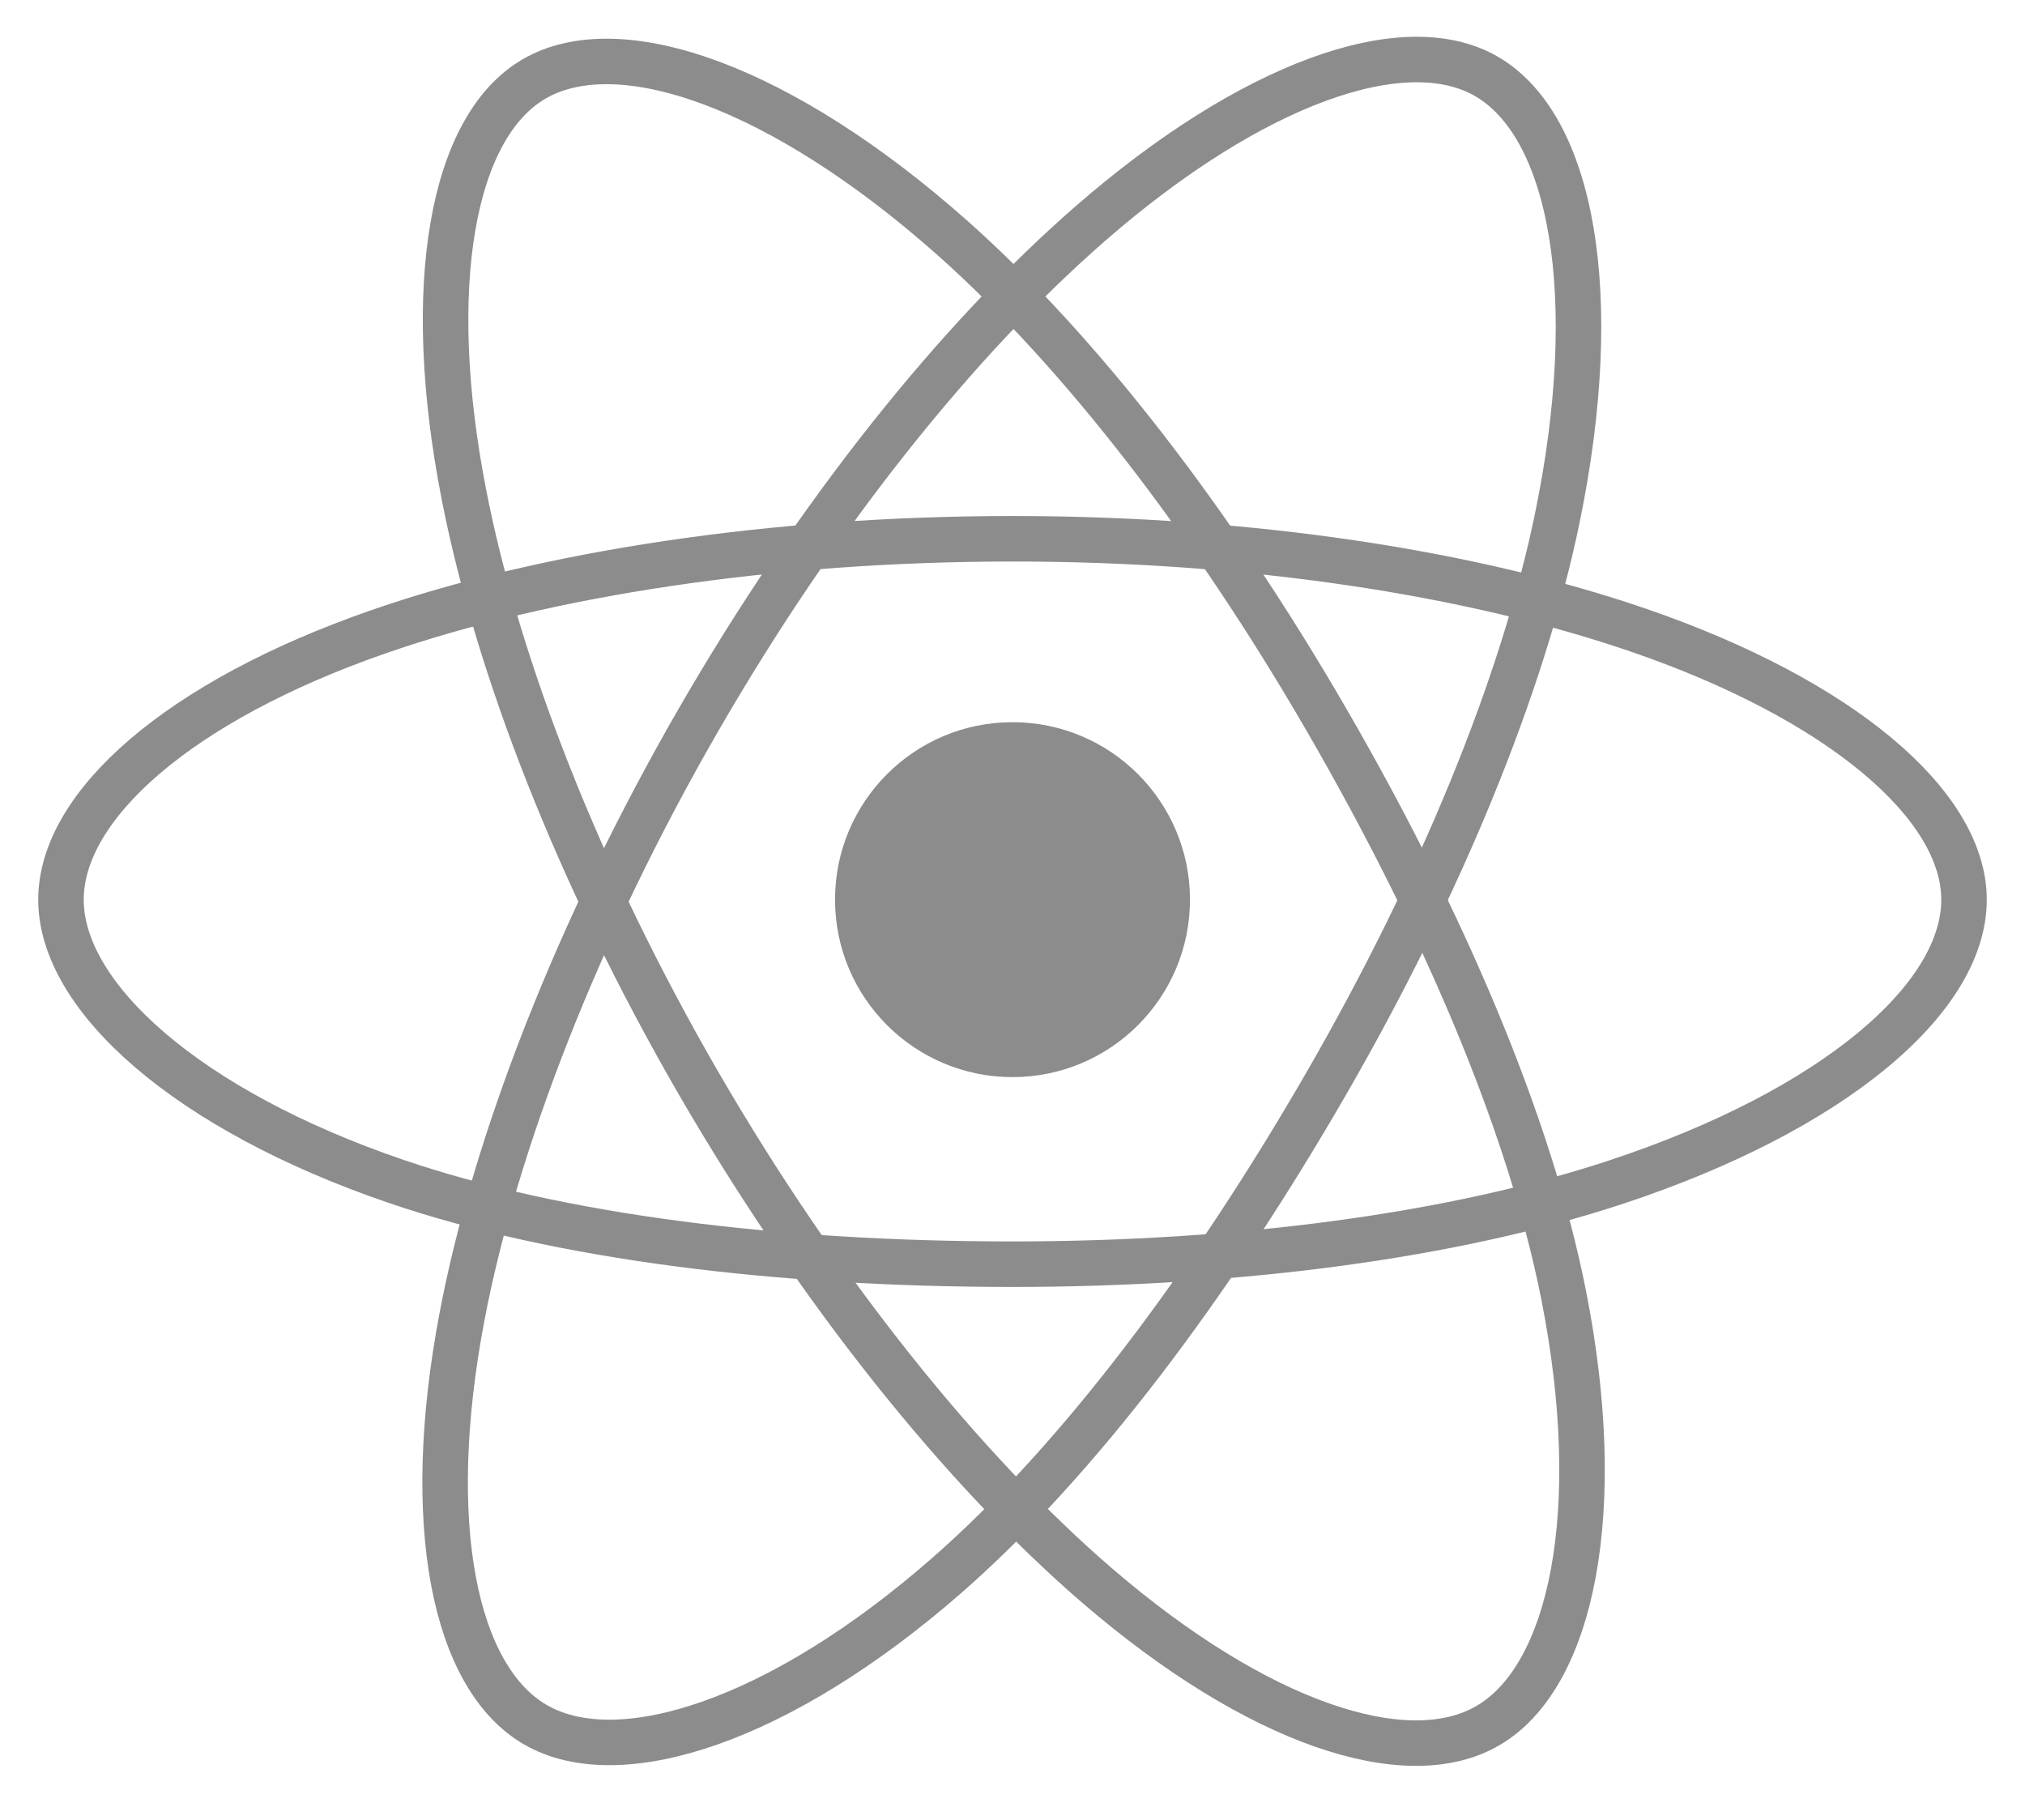
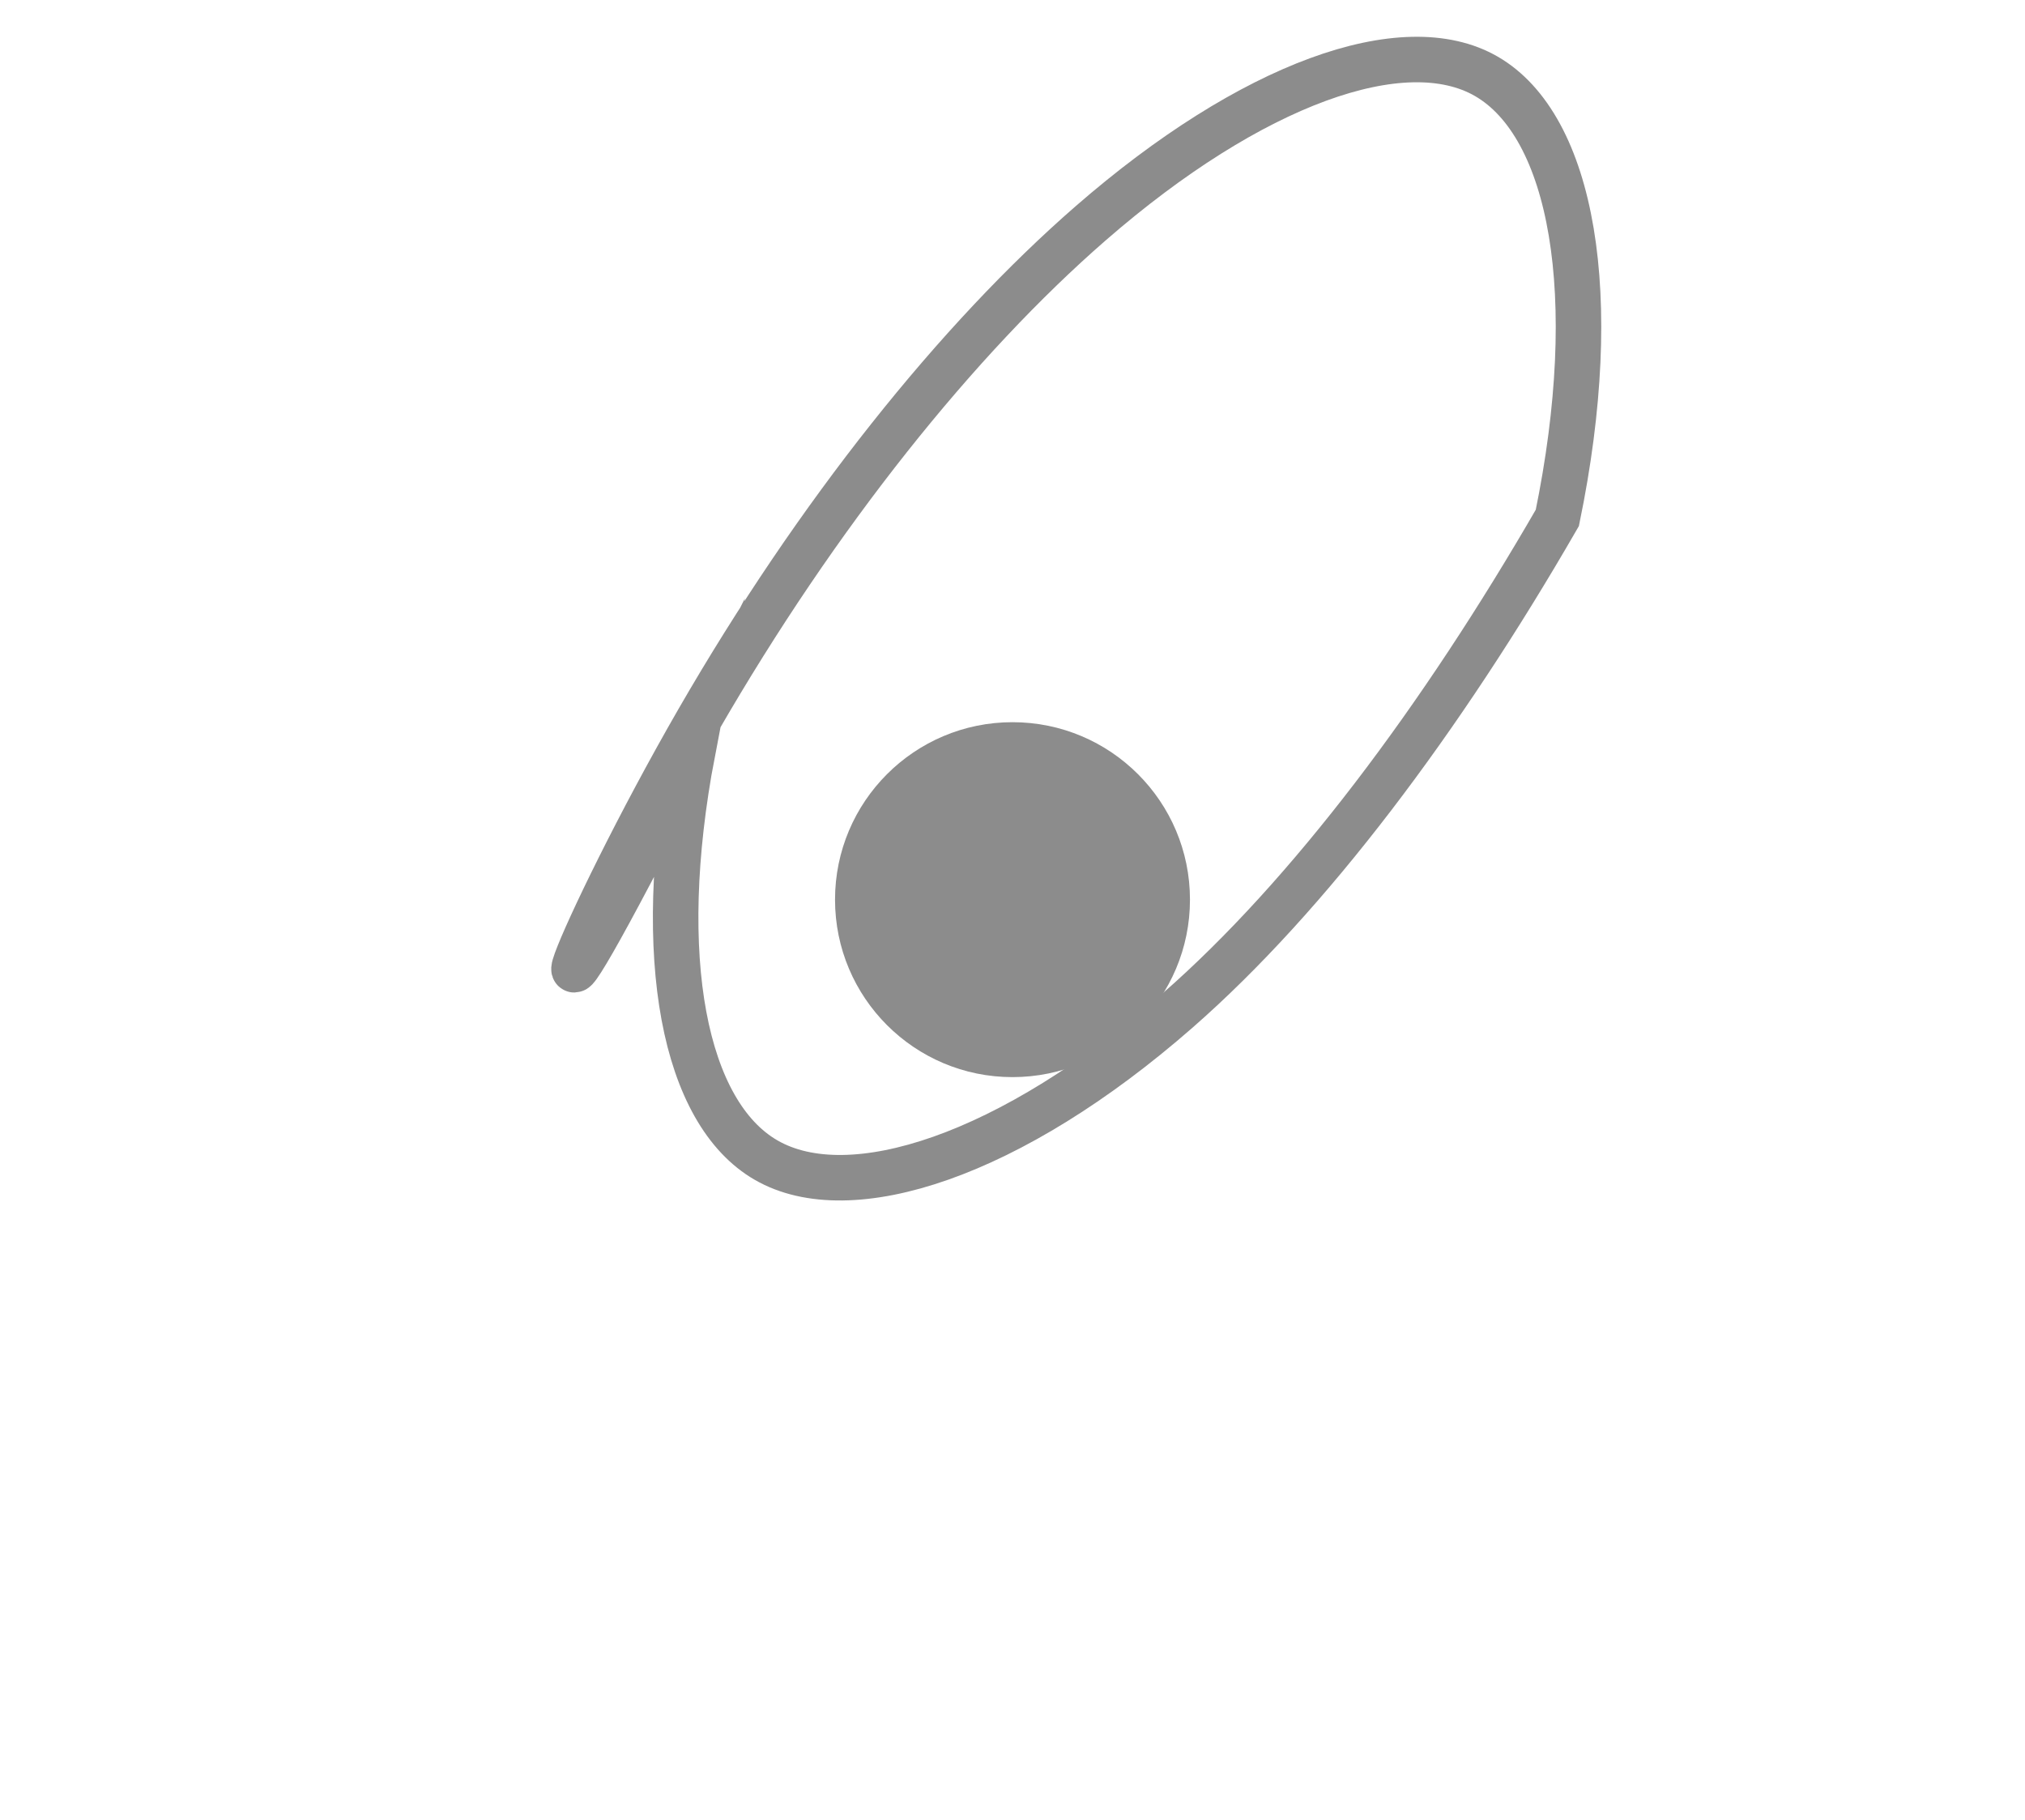
<svg xmlns="http://www.w3.org/2000/svg" version="1.1" id="Layer_1" x="0px" y="0px" width="44.5px" height="40px" viewBox="0 0 44.5 40" enable-background="new 0 0 44.5 40" xml:space="preserve">
  <g>
    <circle fill="#8C8C8C" cx="22.25" cy="19.771" r="3.9" />
-     <path fill="none" stroke="#8C8C8C" stroke-miterlimit="10" d="M22.25,11.84c5.236,0,10.104,0.751,13.773,2.015   c4.42,1.522,7.137,3.829,7.137,5.917c0,2.177-2.879,4.627-7.627,6.2c-3.588,1.188-8.311,1.81-13.283,1.81   c-5.098,0-9.924-0.582-13.555-1.823C4.104,24.39,1.34,21.906,1.34,19.772c0-2.072,2.594-4.361,6.953-5.88   C11.975,12.608,16.961,11.84,22.25,11.84z" />
-     <path fill="none" stroke="#8C8C8C" stroke-miterlimit="10" d="M15.344,15.829c2.619-4.538,5.699-8.377,8.627-10.925   c3.527-3.069,6.883-4.271,8.691-3.227c1.887,1.088,2.57,4.807,1.561,9.704c-0.764,3.704-2.584,8.104-5.066,12.41   c-2.547,4.417-5.465,8.308-8.352,10.832c-3.652,3.195-7.188,4.349-9.035,3.282c-1.795-1.034-2.48-4.427-1.619-8.96   C10.877,25.112,12.703,20.41,15.344,15.829z" />
-     <path fill="none" stroke="#8C8C8C" stroke-miterlimit="10" d="M15.352,23.806c-2.623-4.534-4.412-9.122-5.156-12.931   C9.297,6.288,9.932,2.78,11.74,1.733c1.885-1.091,5.447,0.175,9.188,3.494c2.826,2.51,5.73,6.286,8.221,10.589   c2.555,4.412,4.469,8.881,5.213,12.645c0.941,4.759,0.178,8.396-1.67,9.464c-1.791,1.04-5.072-0.062-8.57-3.07   C21.164,32.311,18.004,28.381,15.352,23.806z" />
+     <path fill="none" stroke="#8C8C8C" stroke-miterlimit="10" d="M15.344,15.829c2.619-4.538,5.699-8.377,8.627-10.925   c3.527-3.069,6.883-4.271,8.691-3.227c1.887,1.088,2.57,4.807,1.561,9.704c-2.547,4.417-5.465,8.308-8.352,10.832c-3.652,3.195-7.188,4.349-9.035,3.282c-1.795-1.034-2.48-4.427-1.619-8.96   C10.877,25.112,12.703,20.41,15.344,15.829z" />
  </g>
</svg>